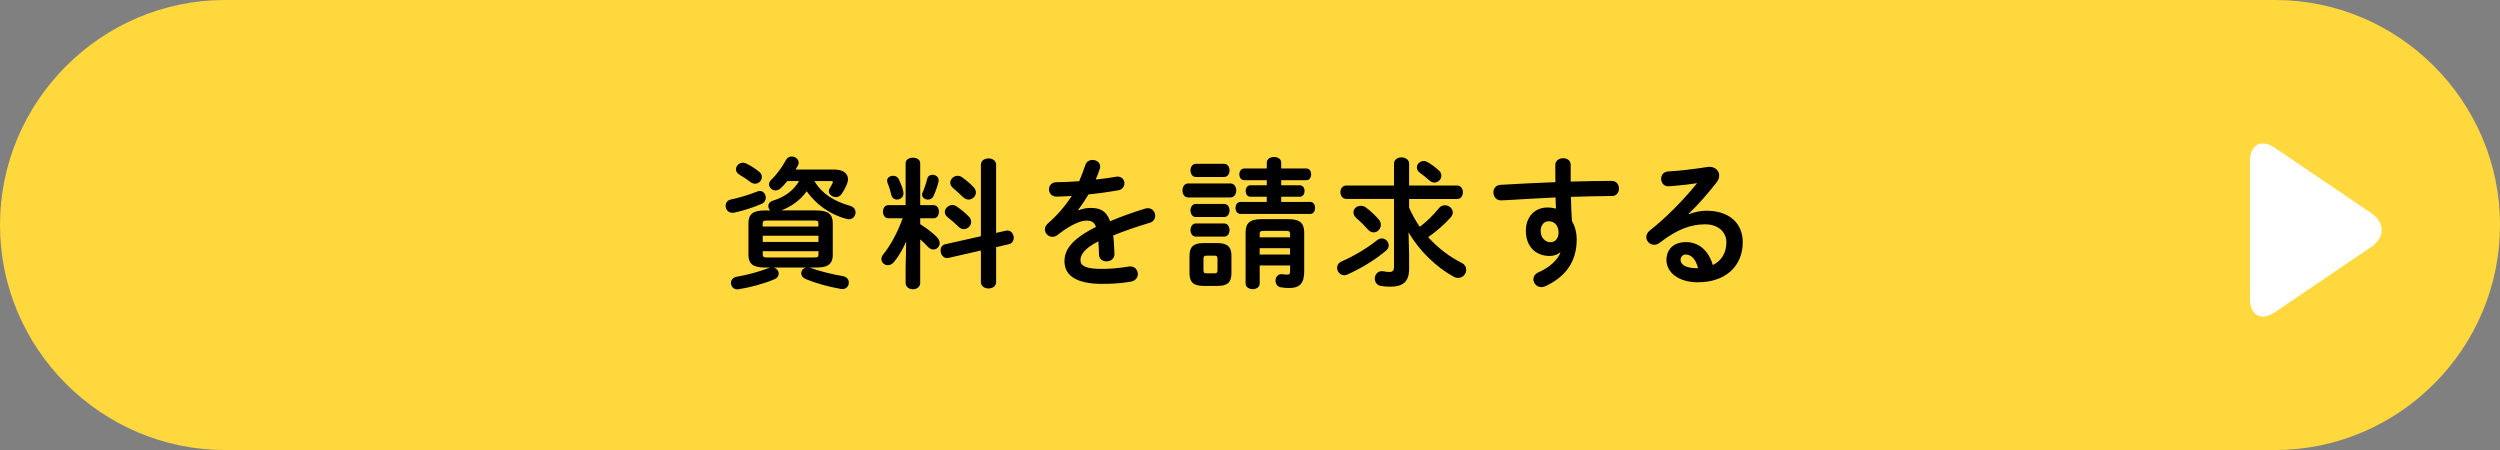
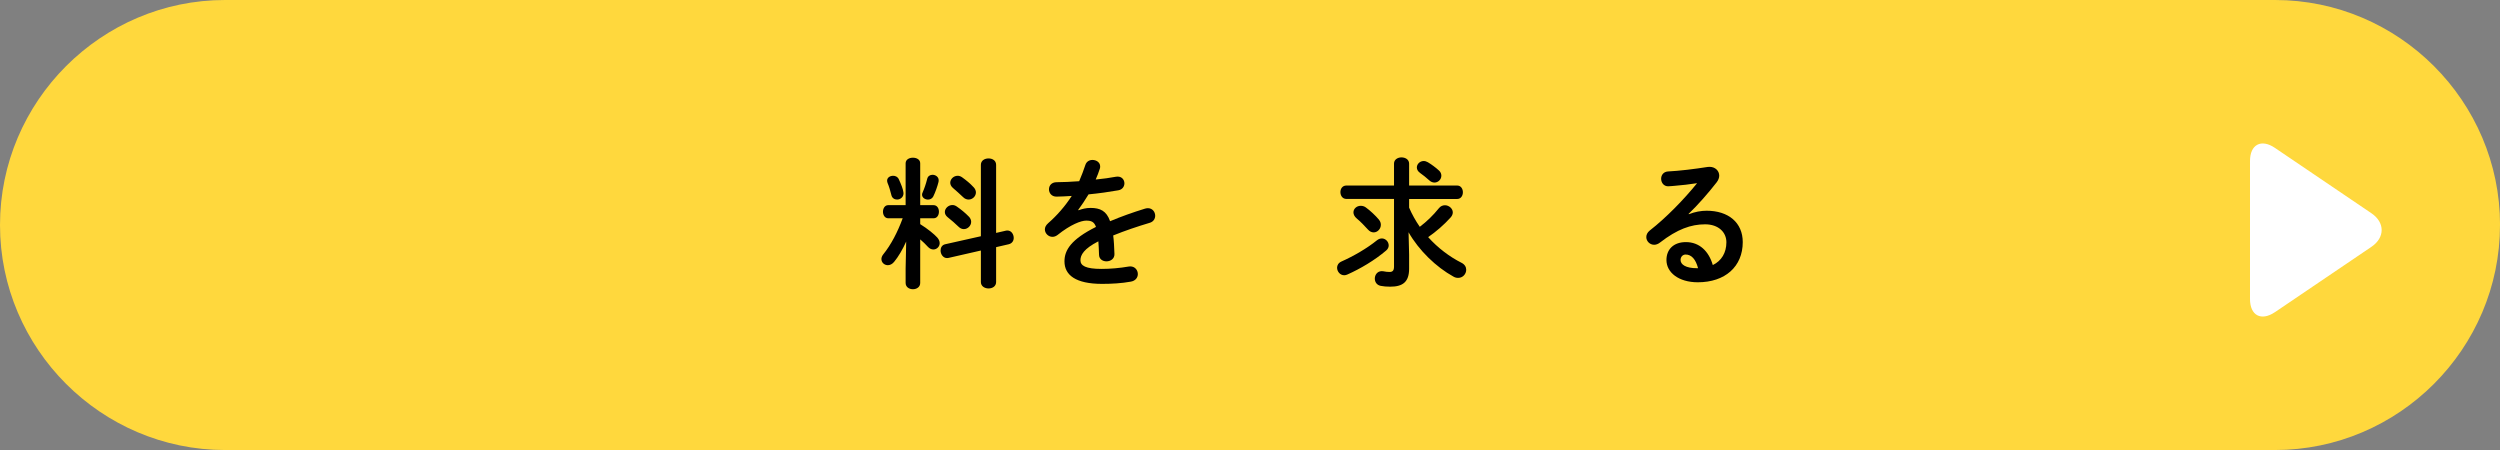
<svg xmlns="http://www.w3.org/2000/svg" id="b" viewBox="0 0 579.3 104.27">
  <rect x="0" y="0" width="579.3" height="104.27" fill="#808080" stroke="none" />
  <defs>
    <style>.d{fill:#fff;}.e{fill:#ffd83d;}</style>
  </defs>
  <g id="c">
    <g>
      <g>
        <path class="e" d="M579.3,52.14c0,28.68-23.46,52.14-52.14,52.14H52.14C23.46,104.27,0,80.81,0,52.14H0C0,23.46,23.46,0,52.14,0h475.03c28.68,0,52.14,23.46,52.14,52.14h0Z" />
        <g>
-           <path d="M176.09,44.25c.81,0,1.36,.78,1.36,1.56,0,.55-.29,1.14-.97,1.43-1.98,.84-4.31,1.62-6.36,2.04-.13,.03-.29,.03-.39,.03-1.01,0-1.59-.81-1.59-1.62,0-.65,.36-1.27,1.2-1.46,2.04-.45,4.12-1.04,6.13-1.85,.23-.1,.42-.13,.62-.13Zm11.45,17.74c.16,.03,.29,.07,.42,.13,1.78,.65,4.57,1.39,7.4,1.88,.91,.16,1.33,.81,1.33,1.49,0,.75-.55,1.49-1.46,1.49-.13,0-.26,0-.39-.03-3.02-.52-6.13-1.43-8.17-2.3-.71-.32-1.01-.81-1.01-1.33,0-.62,.45-1.2,1.17-1.33h-7.62c.75,.16,1.23,.78,1.23,1.4,0,.49-.29,1.04-1.01,1.33-2.34,1-5.38,1.82-8.24,2.3-.13,.03-.26,.03-.36,.03-.91,0-1.46-.75-1.46-1.49,0-.62,.42-1.26,1.33-1.43,2.56-.45,5.19-1.17,7.3-1.98,.16-.06,.36-.13,.55-.16h-1.33c-2.82,0-3.79-.94-3.79-2.95v-7.33c0-2.01,.97-2.95,3.79-2.95h1.23c-.26-.26-.42-.65-.42-1.01,0-.52,.32-1.04,1.1-1.26,2.73-.84,4.8-2.4,6.03-4.54h-2.72c-.52,.65-1.04,1.23-1.59,1.72-.36,.32-.78,.45-1.14,.45-.81,0-1.52-.65-1.52-1.43,0-.32,.16-.71,.52-1.04,1.3-1.23,2.53-2.95,3.37-4.51,.32-.62,.84-.88,1.4-.88,.78,0,1.59,.62,1.59,1.43,0,.2-.06,.45-.19,.68l-.52,.91h8.92c2.08,0,3.21,.91,3.21,2.24,0,.39-.1,.81-.29,1.27-.36,.81-.71,1.46-1.17,2.14-.36,.52-.84,.75-1.33,.75-.84,0-1.65-.65-1.65-1.39,0-.23,.07-.45,.2-.68,.29-.45,.45-.75,.65-1.13,.06-.13,.1-.23,.1-.29,0-.16-.13-.23-.42-.23h-3.86c1.72,2.92,4.44,4.64,8.3,5.74,.84,.26,1.23,.88,1.23,1.52,0,.78-.58,1.59-1.56,1.59-.16,0-.36-.03-.55-.1-3.7-.94-7.07-3.34-9.21-6.39-1.46,2.04-3.54,3.54-5.9,4.44h8.11c2.82,0,3.83,.94,3.83,2.95v7.33c0,2.5-1.62,2.95-3.83,2.95h-1.59Zm-11.68-22.25c.49,.39,.68,.84,.68,1.27,0,.81-.68,1.56-1.56,1.56-.36,0-.75-.13-1.13-.42-.78-.58-1.62-1.17-2.53-1.69-.55-.32-.78-.78-.78-1.23,0-.75,.68-1.53,1.59-1.53,.26,0,.52,.07,.81,.2,1.04,.49,2.01,1.13,2.92,1.85Zm13.79,12.07c0-.58-.13-.71-1.14-.71h-10.61c-1.01,0-1.17,.13-1.17,.71v.68h12.91v-.68Zm-12.91,4.25h12.91v-1.43h-12.91v1.43Zm11.78,3.6c1.01,0,1.14-.13,1.14-.71v-.75h-12.91v.75c0,.68,.39,.71,.91,.71h10.87Z" />
          <path d="M209.98,55.97c-.81,1.82-1.82,3.54-2.79,4.7-.45,.55-.97,.78-1.46,.78-.81,0-1.49-.62-1.49-1.43,0-.32,.13-.71,.42-1.07,1.82-2.24,3.34-5.19,4.51-8.37h-3.34c-.81,0-1.23-.78-1.23-1.52s.42-1.52,1.2-1.52h4.05v-9.7c0-.88,.84-1.3,1.69-1.3s1.69,.42,1.69,1.3v9.7h3.11c.81,0,1.23,.75,1.23,1.52s-.42,1.52-1.23,1.52h-3.11v1.36c1.69,1.04,3.31,2.37,3.96,3.11,.39,.45,.55,.88,.55,1.3,0,.81-.68,1.46-1.46,1.46-.42,0-.88-.19-1.27-.62-.52-.58-1.14-1.17-1.78-1.72v10.09c0,.97-.84,1.46-1.69,1.46s-1.69-.49-1.69-1.46v-3.31l.13-6.29Zm-.65-11.45c.03,.1,.03,.2,.03,.29,0,.88-.75,1.43-1.49,1.43-.58,0-1.17-.32-1.33-1.07-.19-.81-.55-2.04-.88-2.79-.06-.19-.1-.36-.1-.52,0-.71,.68-1.13,1.4-1.13,.52,0,1.04,.23,1.3,.78,.52,1.14,1,2.3,1.07,3.02Zm6.75-4.02c.71,0,1.43,.49,1.43,1.27,0,.1,0,.23-.03,.36-.26,1.07-.75,2.43-1.23,3.41-.26,.49-.75,.71-1.2,.71-.71,0-1.39-.45-1.39-1.14,0-.16,.03-.32,.13-.52,.39-.88,.78-2.01,1.07-3.18,.16-.62,.68-.91,1.23-.91Zm17,12.94c.13-.03,.23-.03,.36-.03,.91,0,1.46,.88,1.46,1.72,0,.65-.36,1.26-1.13,1.46l-2.95,.68v8.08c0,1.01-.88,1.49-1.75,1.49s-1.78-.49-1.78-1.49v-7.3l-7.53,1.72c-.13,.03-.23,.03-.32,.03-.91,0-1.49-.91-1.49-1.75,0-.65,.32-1.3,1.1-1.46l8.24-1.85v-16.54c0-1.01,.88-1.49,1.78-1.49s1.75,.49,1.75,1.49v15.77l2.27-.52Zm-8.56-3.24c.36,.39,.52,.81,.52,1.2,0,.91-.81,1.69-1.69,1.69-.42,0-.84-.16-1.23-.55-.75-.71-1.75-1.62-2.53-2.21-.45-.36-.65-.78-.65-1.2,0-.84,.81-1.62,1.75-1.62,.33,0,.68,.1,1.04,.36,.97,.68,1.91,1.43,2.79,2.34Zm1.1-6.81c.36,.39,.52,.81,.52,1.2,0,.91-.81,1.65-1.69,1.65-.42,0-.88-.16-1.27-.55-.78-.75-1.65-1.52-2.37-2.14-.42-.36-.62-.81-.62-1.2,0-.84,.78-1.62,1.72-1.62,.32,0,.68,.1,1.04,.36,.91,.65,1.91,1.46,2.66,2.3Z" />
          <path d="M249.9,48.73c.84-.32,1.78-.55,2.79-.55,2.24,0,3.7,.68,4.54,3.08,2.53-1.07,5.25-2.04,8.11-2.92,.23-.06,.45-.1,.65-.1,1.07,0,1.69,.88,1.69,1.75,0,.68-.39,1.4-1.3,1.65-2.82,.84-5.71,1.82-8.43,2.92,.16,1.2,.23,2.63,.29,4.31,.03,1.1-.91,1.69-1.85,1.69-.84,0-1.69-.49-1.72-1.49-.03-1.23-.1-2.27-.16-3.15-3.37,1.72-4.15,3.18-4.15,4.38,0,1.26,1.17,2.01,4.9,2.01,2.04,0,4.19-.19,6.29-.55,.13-.03,.26-.03,.36-.03,1.1,0,1.75,.88,1.75,1.78,0,.78-.52,1.56-1.62,1.75-2.11,.39-4.51,.52-6.65,.52-6.13,0-8.73-2.04-8.73-5.22,0-2.6,1.53-5.09,7.3-7.98-.42-1.2-1.1-1.46-2.27-1.46s-3.57,.88-6.65,3.34c-.39,.29-.78,.42-1.17,.42-.94,0-1.75-.81-1.75-1.72,0-.49,.23-.97,.75-1.43,2.04-1.78,3.89-3.89,5.48-6.33-1.27,.1-2.43,.13-3.5,.16-1.17,.03-1.78-.84-1.78-1.69s.58-1.65,1.78-1.65c1.52,0,3.34-.1,5.22-.23,.55-1.3,1.04-2.56,1.43-3.76,.26-.81,.94-1.17,1.65-1.17,.91,0,1.78,.58,1.78,1.49,0,.16,0,.32-.06,.49-.29,.91-.62,1.75-.97,2.56,1.69-.16,3.31-.39,4.7-.65,.13-.03,.26-.03,.39-.03,1.01,0,1.56,.78,1.56,1.56,0,.71-.45,1.46-1.43,1.62-2.04,.36-4.48,.71-6.88,.94-.81,1.33-1.62,2.56-2.4,3.6l.06,.07Z" />
-           <path d="M275.3,45.75c-.84,0-1.3-.81-1.3-1.62s.46-1.62,1.3-1.62h9.83c.88,0,1.33,.81,1.33,1.62s-.45,1.62-1.33,1.62h-9.83Zm3.57,20.5c-2.43,0-3.24-.97-3.24-2.95v-3.99c0-2.01,.81-2.98,3.24-2.98h3.24c2.43,0,3.24,.97,3.24,2.98v3.99c0,2.27-1.07,2.95-3.24,2.95h-3.24Zm-1.78-25.24c-.81,0-1.23-.78-1.23-1.53s.42-1.52,1.23-1.52h6.55c.84,0,1.27,.75,1.27,1.52s-.42,1.53-1.27,1.53h-6.55Zm0,9.28c-.81,0-1.23-.78-1.23-1.52s.42-1.52,1.23-1.52h6.55c.84,0,1.27,.75,1.27,1.52s-.42,1.52-1.27,1.52h-6.55Zm0,4.54c-.81,0-1.23-.78-1.23-1.52s.42-1.53,1.23-1.53h6.55c.84,0,1.27,.75,1.27,1.53s-.42,1.52-1.27,1.52h-6.55Zm4.38,8.5c.49,0,.65-.19,.65-.71v-2.63c0-.55-.16-.75-.65-.75h-1.95c-.49,0-.65,.19-.65,.75v2.63c0,.49,.13,.71,.65,.71h1.95Zm12.07-17.74h-3.79c-.75,0-1.1-.68-1.1-1.33,0-.68,.36-1.33,1.1-1.33h3.79v-1.17h-5.22c-.75,0-1.14-.68-1.14-1.36s.39-1.36,1.14-1.36h5.22v-1.33c0-.91,.84-1.33,1.69-1.33s1.65,.42,1.65,1.33v1.33h5.81c.78,0,1.13,.68,1.13,1.36s-.36,1.36-1.13,1.36h-5.81v1.17h4.28c.78,0,1.13,.65,1.13,1.33s-.36,1.33-1.13,1.33h-4.28v1.2h6.71c.78,0,1.14,.68,1.14,1.39s-.36,1.39-1.14,1.39h-16.16c-.75,0-1.14-.71-1.14-1.39s.39-1.39,1.14-1.39h6.1v-1.2Zm5,5.19c2.72,0,3.67,.97,3.67,3.11v9.02c0,2.66-.97,3.83-3.5,3.83-.55,0-1.27-.06-1.91-.16-.84-.13-1.23-.84-1.23-1.56s.45-1.49,1.33-1.49h.19c.55,.07,.75,.1,1.04,.1,.65,0,.81-.06,.81-.97v-1.14h-7.04v4.18c0,.84-.81,1.3-1.62,1.3s-1.65-.45-1.65-1.3v-11.81c0-2.14,.94-3.11,3.67-3.11h6.26Zm-5.68,2.72c-.81,0-.97,.16-.97,.75v.75h7.04v-.75c0-.58-.16-.75-.97-.75h-5.09Zm6.07,4.02h-7.04v1.46h7.04v-1.46Z" />
          <path d="M320.2,55.25c.88,0,1.59,.78,1.59,1.62,0,.39-.16,.81-.58,1.17-2.66,2.27-6.03,4.25-8.95,5.55-.26,.13-.55,.19-.78,.19-.97,0-1.65-.88-1.65-1.75,0-.55,.29-1.1,1-1.43,2.79-1.23,5.97-3.08,8.21-4.9,.39-.32,.81-.45,1.17-.45Zm-8.21-9.15c-.91,0-1.39-.78-1.39-1.59,0-.75,.45-1.52,1.39-1.52h11.03v-5.09c0-.94,.88-1.43,1.72-1.43,.91,0,1.78,.49,1.78,1.46v5.06h11.13c.88,0,1.33,.78,1.33,1.56s-.45,1.56-1.33,1.56h-11.13v2.01c.68,1.56,1.49,3.02,2.47,4.44,1.62-1.23,3.08-2.63,4.44-4.32,.39-.49,.91-.68,1.39-.68,.91,0,1.82,.75,1.82,1.65,0,.39-.16,.81-.52,1.2-1.56,1.72-3.28,3.21-5.19,4.54,2.27,2.53,5,4.57,7.72,5.94,.78,.39,1.1,1.01,1.1,1.62,0,.97-.78,1.88-1.85,1.88-.36,0-.71-.06-1.1-.29-4.02-2.21-8.01-6.07-10.41-10.28l.13,5.19v3.24c0,3.08-1.46,4.18-4.38,4.18-.84,0-1.56-.06-2.21-.19-.94-.19-1.36-.94-1.36-1.69,0-.84,.58-1.72,1.62-1.72,.1,0,.23,0,.36,.03,.49,.1,.94,.16,1.43,.16,.68,0,1.04-.29,1.04-1.23v-15.7h-11.03Zm7.53,4.8c.32,.39,.45,.78,.45,1.2,0,.94-.78,1.75-1.65,1.75-.45,0-.94-.19-1.36-.68-.71-.81-1.85-1.95-2.56-2.53-.55-.45-.78-.97-.78-1.43,0-.84,.75-1.52,1.69-1.52,.39,0,.81,.1,1.2,.39,.94,.68,2.21,1.85,3.02,2.82Zm13.92-11.39c.39,.36,.55,.78,.55,1.2,0,.84-.71,1.59-1.59,1.59-.36,0-.78-.13-1.14-.45-.84-.75-1.56-1.33-2.17-1.75-.55-.39-.78-.84-.78-1.3,0-.78,.71-1.49,1.59-1.49,.32,0,.65,.1,.97,.29,.71,.42,1.85,1.23,2.56,1.91Z" />
-           <path d="M361.48,58.5c-.58,.52-1.43,.81-2.4,.81-3.18,0-5.51-2.14-5.51-5.84,0-3.18,2.01-5.39,5.03-5.39,.68,0,1.33,.1,1.95,.26l-.1-2.59c-2.37,.13-7.85,.39-11.22,.62-.36,.03-1.1,.06-1.46,.06-1.1,0-1.72-.94-1.72-1.85,0-.84,.52-1.69,1.65-1.75,3.83-.23,8.27-.45,12.72-.62-.03-1.17-.03-2.5-.03-3.96,0-1.04,.91-1.59,1.82-1.59s1.75,.52,1.75,1.56v3.86c3.37-.1,6.62-.16,9.5-.16,1.13,0,1.69,.88,1.69,1.78,0,.84-.55,1.72-1.56,1.72-2.89,0-6.2,.1-9.57,.2,.03,1.88,.1,3.73,.23,5.61,.71,1.17,1.1,2.66,1.1,4.31,0,5.12-2.63,8.66-7.3,10.8-.32,.13-.62,.19-.88,.19-1.07,0-1.85-.88-1.85-1.82,0-.62,.36-1.27,1.27-1.66,2.63-1.13,4.41-2.98,5-4.54l-.1-.03Zm-4.48-4.93c0,1.59,1.17,2.56,2.24,2.56s1.91-.78,1.91-2.27-.88-2.59-2.27-2.59c-1.1,0-1.88,.88-1.88,2.3Z" />
          <path d="M391.34,49.64c1.36-.55,2.82-.81,4.12-.81,5.06,0,8.37,2.76,8.37,7.27,0,5.68-4.09,9.31-10.41,9.31-4.44,0-7.27-2.27-7.27-5.16,0-2.43,1.62-4.15,4.51-4.15,3.11,0,5.29,2.08,6.23,5.32,2.01-.97,3.15-2.85,3.15-5.29,0-2.3-1.82-4.15-4.93-4.15-3.28,0-6.46,1.13-10.45,4.22-.45,.36-.94,.52-1.36,.52-1.01,0-1.82-.84-1.82-1.78,0-.52,.23-1.07,.81-1.53,3.76-2.92,7.95-7.23,10.96-10.96-1.59,.26-3.7,.49-5.32,.62-.13,0-.97,.1-1.39,.1-1.04,0-1.62-.88-1.62-1.75,0-.81,.52-1.62,1.59-1.69,2.63-.13,6.07-.55,9.18-1.04,.16-.03,.29-.03,.45-.03,1.33,0,2.24,.94,2.24,2.04,0,.49-.19,1.01-.58,1.53-1.91,2.46-4.38,5.29-6.52,7.33l.07,.1Zm2.14,12.52c-.55-2.08-1.52-3.18-2.89-3.18-.68,0-1.17,.55-1.17,1.26,0,1.07,1.23,1.91,3.8,1.91h.26Z" />
        </g>
      </g>
      <path class="d" d="M527.13,72.34c-3.17,2.14-5.76,.77-5.76-3.05v-31.98c0-3.82,2.59-5.2,5.76-3.05l22.37,15.15c3.17,2.14,3.17,5.65,0,7.79l-22.37,15.15Z" />
    </g>
  </g>
</svg>